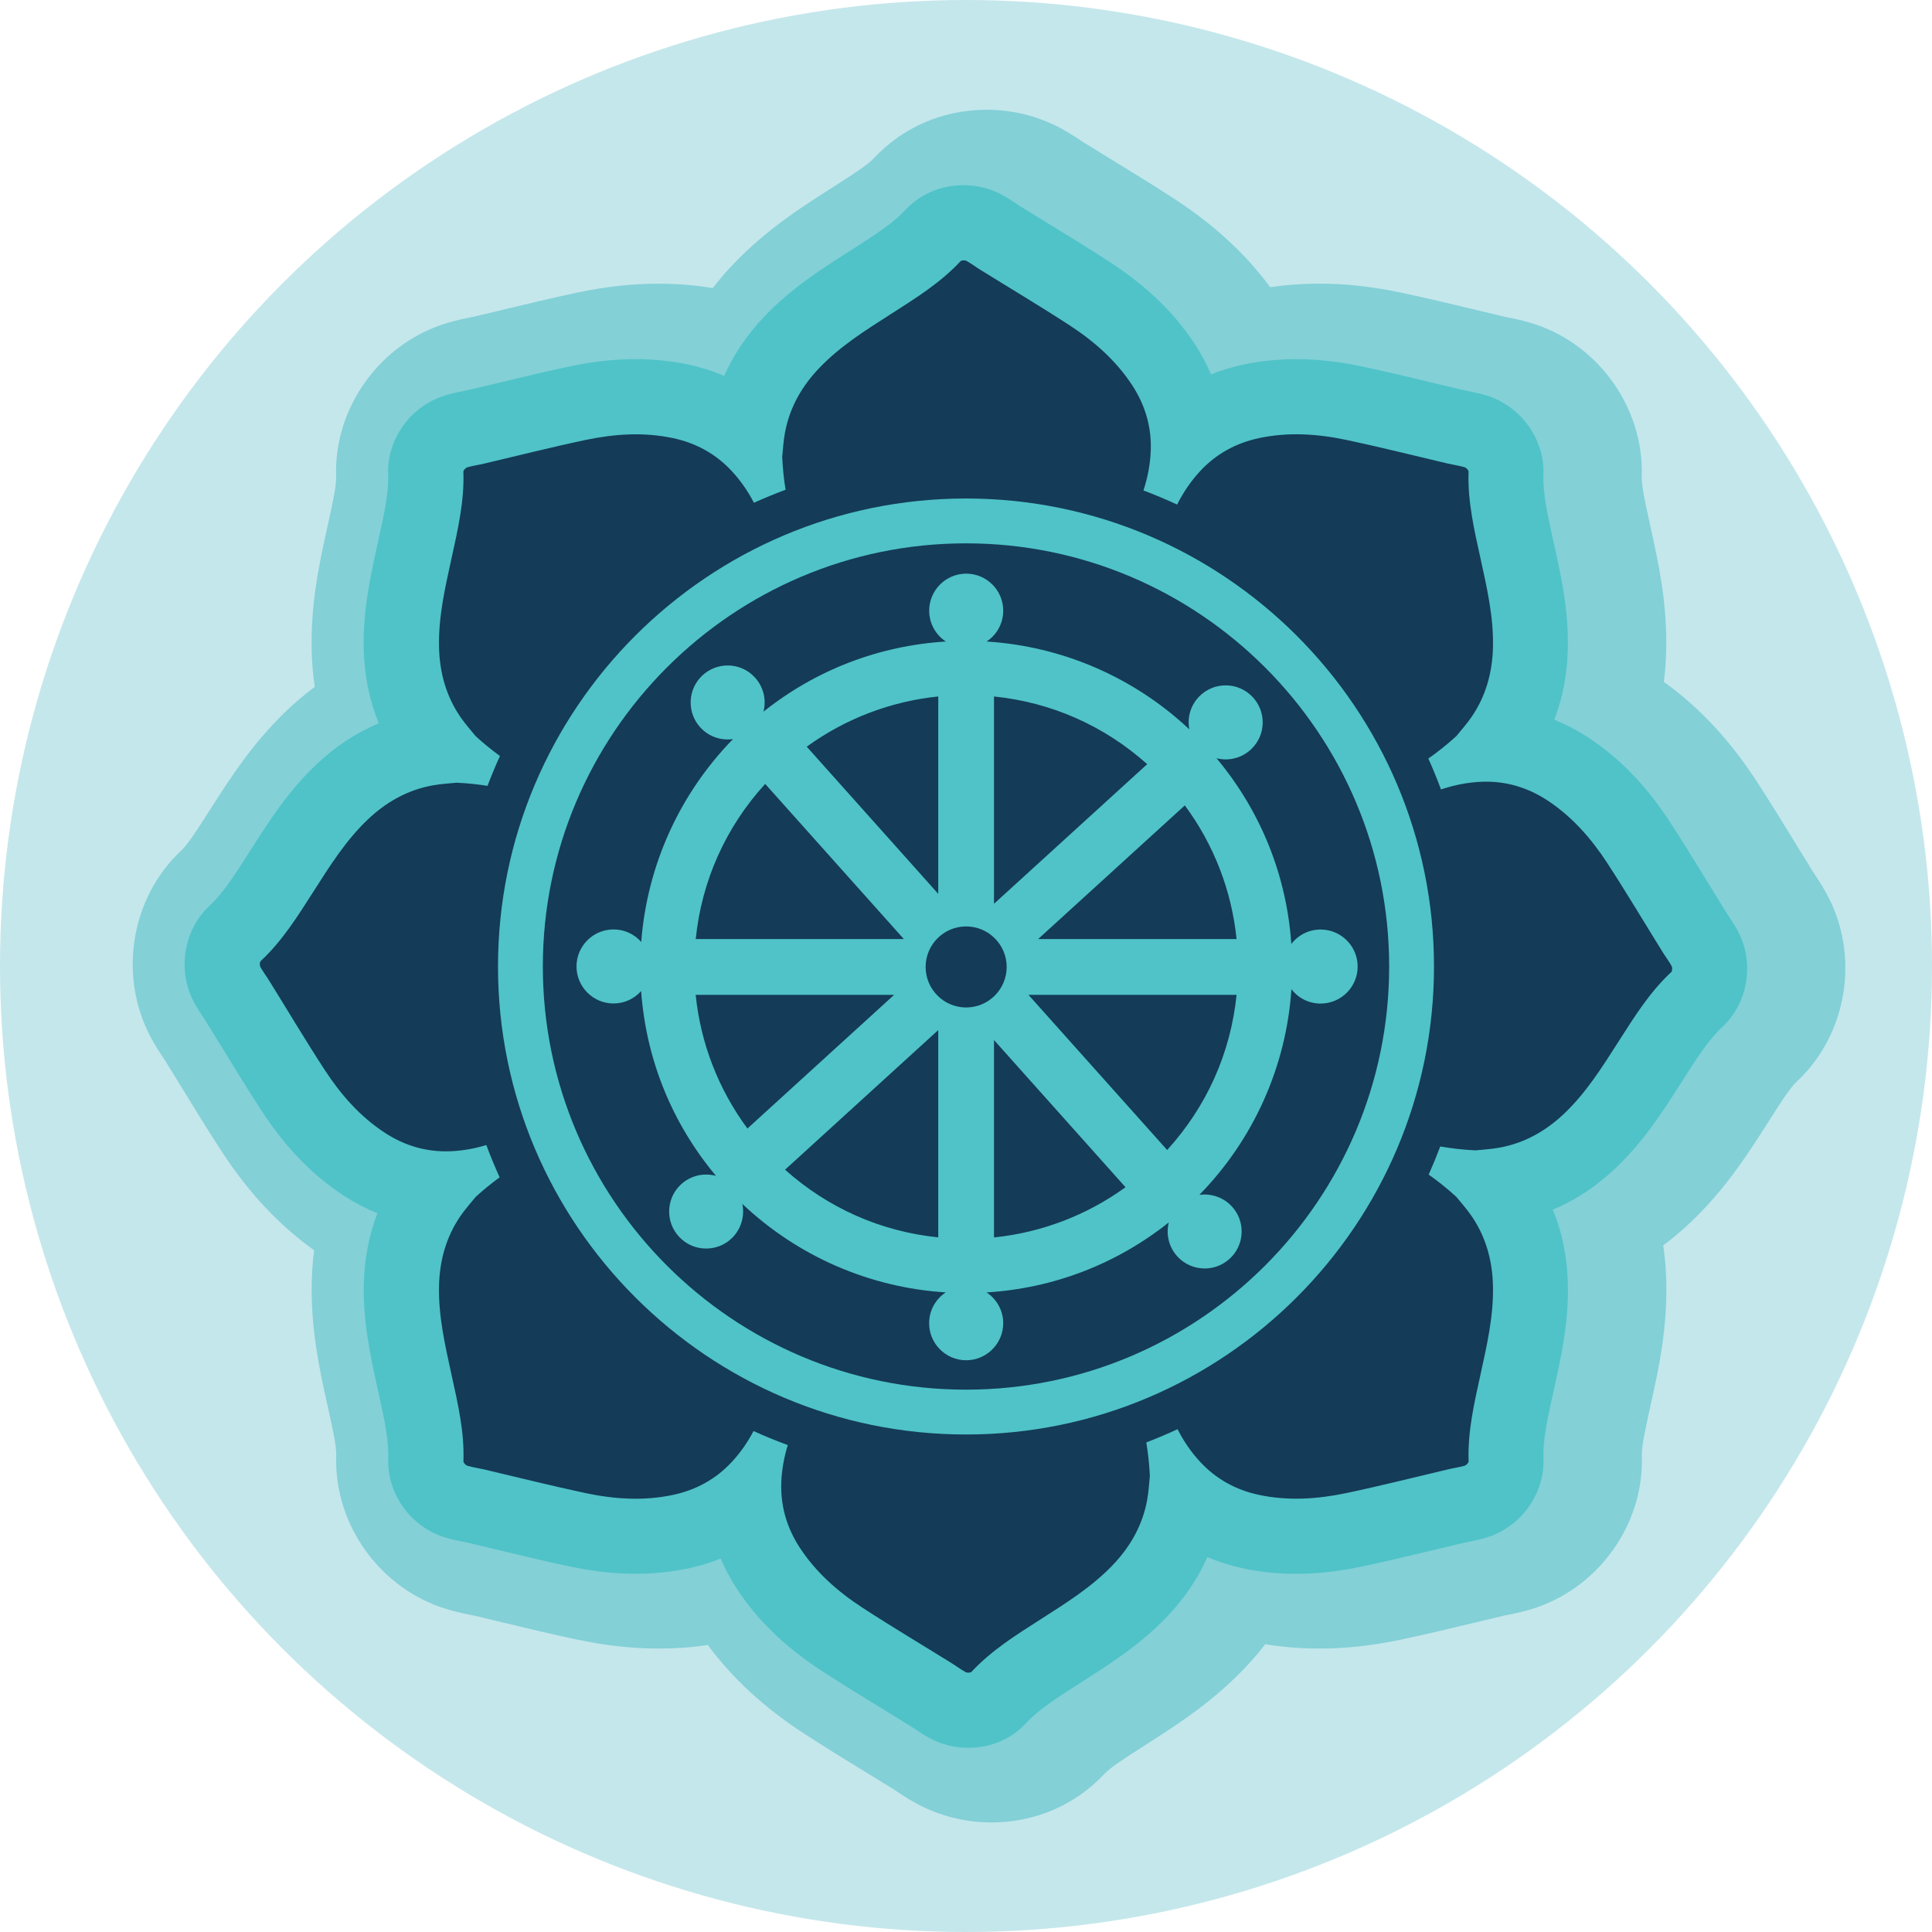
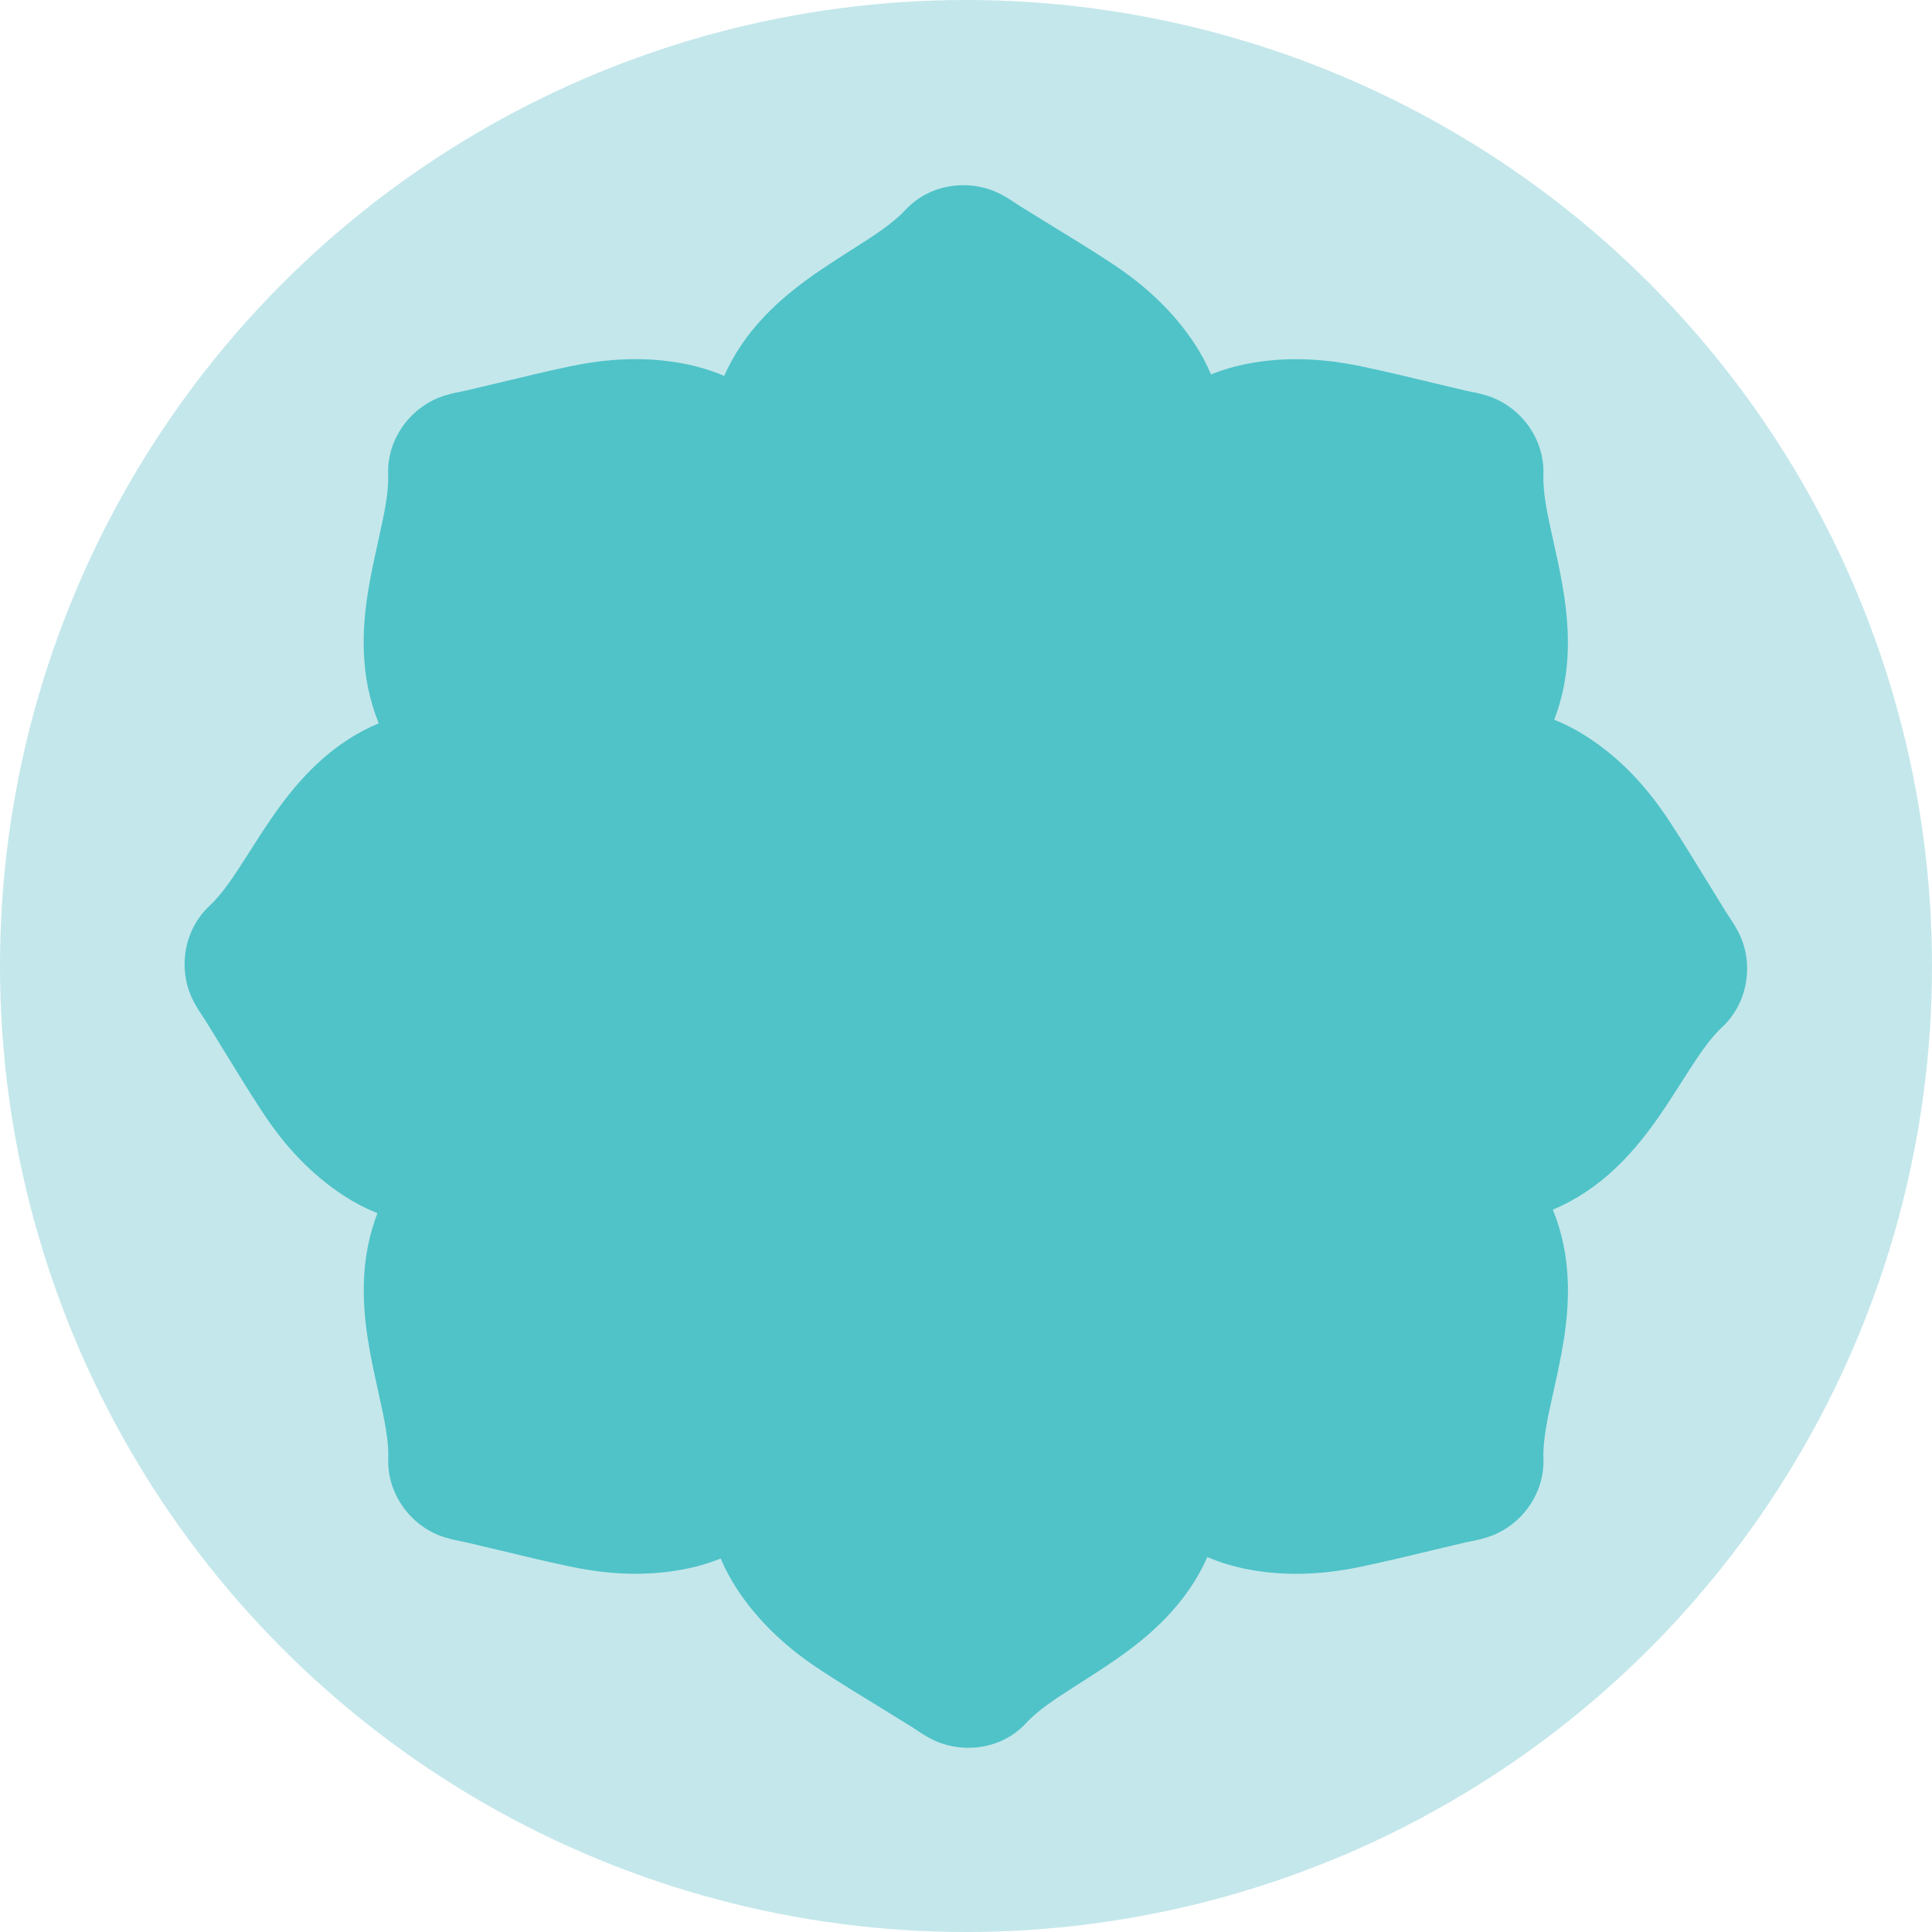
<svg xmlns="http://www.w3.org/2000/svg" version="1.1" id="Layer_1" x="0px" y="0px" viewBox="0 0 385.66 385.66" style="enable-background:new 0 0 385.66 385.66;" xml:space="preserve">
  <style type="text/css">
	.st0{fill:#C4E7EB;}
	.st1{fill:#83D0D7;}
	.st2{fill:#4FC3C8;}
	.st3{fill:#143B58;}
</style>
  <circle class="st0" cx="192.83" cy="192.83" r="192.83" />
-   <path class="st1" d="M197.88,363.79c-5.24,0-10.4-1.31-14.93-3.78c-1.82-0.99-3.28-1.97-4.14-2.56l-0.24-0.16  c-1.7-1.06-3.42-2.11-5.14-3.16l-0.25-0.15c-4.17-2.55-8.47-5.18-12.8-8.01c-7.86-5.13-14.14-10.91-19.09-17.6  c-3.21,0.48-6.48,0.71-9.79,0.71c-5.23,0-10.52-0.58-16.15-1.76c-5.07-1.07-9.97-2.24-14.7-3.38c-2.11-0.51-4.15-1-6.19-1.48  l-0.27-0.05c-1.05-0.2-2.77-0.54-4.78-1.13c-13.41-3.93-22.79-16.87-22.29-30.75c0.06-1.79-0.73-5.39-1.5-8.87l-0.37-1.66  c-1.45-6.58-3.24-14.75-3.02-24.17c0.05-2.11,0.21-4.2,0.48-6.25c-7.04-5.04-13.09-11.51-18.43-19.69c-2.83-4.34-5.46-8.63-8-12.79  c-1.11-1.81-2.21-3.61-3.33-5.41l-0.15-0.22c-0.6-0.89-1.57-2.34-2.58-4.17c-6.69-12.3-4.18-28.07,5.97-37.52  c1.32-1.23,3.3-4.33,5.22-7.34l0.91-1.42c3.62-5.67,8.14-12.73,14.96-19.23c1.78-1.69,3.63-3.25,5.55-4.68  c-0.35-2.37-0.55-4.78-0.61-7.23c-0.23-9.43,1.57-17.61,3.02-24.18l0.36-1.65c0.77-3.49,1.56-7.09,1.5-8.88  c-0.5-13.88,8.89-26.81,22.33-30.75c1.98-0.58,3.7-0.92,4.73-1.12l0.29-0.05c2.03-0.47,4.04-0.96,6.04-1.44l0.15-0.04  c4.75-1.14,9.64-2.32,14.69-3.38c5.64-1.19,10.92-1.76,16.16-1.76c3.65,0,7.27,0.29,10.79,0.87c1.26-1.64,2.63-3.23,4.09-4.76  c6.5-6.83,13.56-11.34,19.23-14.96l1.43-0.91c3.01-1.92,6.12-3.91,7.34-5.22c5.87-6.29,13.89-9.74,22.6-9.74  c5.24,0,10.4,1.31,14.93,3.78c1.82,0.99,3.27,1.97,4.13,2.55l0.24,0.16c1.77,1.1,3.52,2.17,5.26,3.24l0.15,0.09  c4.15,2.54,8.44,5.17,12.79,8c7.86,5.13,14.14,10.91,19.09,17.6c3.21-0.48,6.48-0.71,9.79-0.71c5.23,0,10.52,0.58,16.15,1.76  c5.08,1.07,9.97,2.24,14.7,3.38c2.06,0.5,4.11,0.99,6.17,1.47l0.29,0.06c1.02,0.2,2.74,0.53,4.76,1.12  c13.42,3.94,22.8,16.88,22.3,30.75c-0.06,1.79,0.73,5.39,1.5,8.87l0.36,1.65c1.45,6.57,3.25,14.75,3.02,24.19  c-0.05,2.11-0.21,4.2-0.47,6.25c7.04,5.04,13.09,11.51,18.43,19.69c2.8,4.3,5.42,8.57,7.95,12.7l0.06,0.09  c1.1,1.81,2.21,3.61,3.32,5.4l0.15,0.23c0.6,0.9,1.58,2.35,2.59,4.2c6.7,12.24,4.19,28.02-5.98,37.49c-1.32,1.22-3.3,4.33-5.22,7.34  l-0.92,1.44c-3.62,5.67-8.13,12.72-14.96,19.22c-1.78,1.69-3.62,3.25-5.54,4.68c0.35,2.37,0.55,4.78,0.61,7.23  c0.23,9.43-1.57,17.6-3.02,24.17l-0.36,1.64c-0.77,3.5-1.56,7.1-1.5,8.9c0.5,13.88-8.89,26.82-22.33,30.76  c-1.97,0.58-3.69,0.92-4.71,1.11l-0.3,0.06c-2.06,0.48-4.12,0.98-6.18,1.47c-4.75,1.14-9.64,2.32-14.7,3.38  c-5.64,1.19-10.93,1.76-16.16,1.76c-3.65,0-7.26-0.29-10.79-0.87c-1.26,1.64-2.63,3.23-4.09,4.76c-6.5,6.82-13.55,11.33-19.22,14.96  l-1.43,0.92c-3.01,1.92-6.11,3.91-7.34,5.22C214.62,360.34,206.6,363.79,197.88,363.79z" />
  <path class="st2" d="M193.28,348.89c-2.73,0-5.41-0.67-7.74-1.95c-1.21-0.66-2.21-1.34-2.94-1.83c-0.21-0.14-0.41-0.28-0.62-0.41  c-1.85-1.15-3.71-2.29-5.57-3.43c-4.07-2.49-8.28-5.07-12.44-7.78c-7.3-4.76-12.85-10.14-16.94-16.43c-1.24-1.91-2.3-3.9-3.17-5.95  c-2.06,0.83-4.22,1.49-6.45,1.96c-3.39,0.72-6.93,1.08-10.52,1.08c-4.18,0-8.46-0.47-13.07-1.44c-4.85-1.02-9.64-2.17-14.27-3.29  c-2.13-0.51-4.26-1.02-6.39-1.52c-0.24-0.06-0.49-0.1-0.73-0.15c-0.86-0.17-2.05-0.4-3.39-0.79c-6.94-2.03-11.8-8.69-11.54-15.82  c0.13-3.7-0.78-7.84-1.84-12.64l-0.36-1.66c-1.34-6.08-2.85-12.97-2.67-20.58c0.12-5.01,1.03-9.72,2.71-14.08  c-2.29-0.92-4.52-2.08-6.67-3.48c-6.29-4.09-11.66-9.63-16.43-16.94c-2.71-4.15-5.28-8.36-7.77-12.42  c-1.14-1.87-2.28-3.73-3.44-5.59c-0.13-0.21-0.27-0.41-0.41-0.62c-0.49-0.73-1.16-1.73-1.83-2.95c-3.46-6.37-2.19-14.5,3.02-19.35  c2.71-2.52,5-6.1,7.64-10.24l0.91-1.42c3.36-5.25,7.16-11.2,12.67-16.45c3.83-3.65,8.04-6.44,12.58-8.34  c-1.87-4.56-2.87-9.51-3-14.8c-0.19-7.61,1.33-14.51,2.67-20.59l0.36-1.65c1.06-4.8,1.97-8.95,1.84-12.64  c-0.26-7.13,4.6-13.79,11.56-15.82c1.32-0.39,2.5-0.62,3.37-0.79c0.24-0.05,0.49-0.09,0.73-0.15c2.13-0.5,4.26-1.01,6.39-1.52  c4.63-1.11,9.42-2.27,14.27-3.29c4.61-0.97,8.89-1.44,13.07-1.44c3.59,0,7.13,0.36,10.52,1.08c2.49,0.53,4.89,1.29,7.17,2.27  c1.89-4.28,4.58-8.25,8.04-11.89c5.25-5.51,11.2-9.31,16.44-12.67l1.43-0.91c4.14-2.65,7.72-4.93,10.24-7.64  c2.99-3.21,7.12-4.96,11.62-4.96c2.73,0,5.41,0.67,7.74,1.95c1.21,0.66,2.21,1.34,2.94,1.83c0.21,0.14,0.41,0.28,0.62,0.41  c1.85,1.15,3.72,2.29,5.58,3.44c4.07,2.49,8.27,5.06,12.42,7.77c7.3,4.77,12.85,10.14,16.94,16.42c1.24,1.91,2.3,3.9,3.17,5.95  c2.06-0.83,4.22-1.49,6.45-1.96c3.39-0.72,6.93-1.08,10.52-1.08c4.18,0,8.46,0.47,13.07,1.44c4.85,1.02,9.64,2.17,14.28,3.29  c2.13,0.51,4.25,1.02,6.38,1.52c0.24,0.06,0.48,0.1,0.72,0.15c0.87,0.17,2.05,0.4,3.39,0.79c6.94,2.04,11.8,8.7,11.54,15.82  c-0.13,3.69,0.78,7.84,1.84,12.64l0.36,1.64c1.34,6.09,2.86,12.99,2.67,20.6c-0.12,5.01-1.03,9.72-2.71,14.08  c2.29,0.92,4.52,2.08,6.67,3.48c6.29,4.09,11.66,9.63,16.43,16.94c2.71,4.15,5.28,8.36,7.77,12.42c1.14,1.87,2.28,3.73,3.44,5.59  c0.12,0.2,0.27,0.41,0.41,0.61c0.49,0.73,1.17,1.74,1.84,2.97c3.47,6.33,2.2,14.48-3.03,19.34c-2.71,2.52-5,6.1-7.64,10.24  l-0.92,1.43c-3.35,5.25-7.15,11.19-12.67,16.44c-3.83,3.65-8.04,6.44-12.58,8.34c1.87,4.56,2.87,9.51,3,14.8  c0.19,7.61-1.33,14.5-2.67,20.59l-0.36,1.64c-1.06,4.8-1.97,8.95-1.84,12.65c0.26,7.13-4.6,13.78-11.56,15.82  c-1.32,0.39-2.5,0.62-3.37,0.79c-0.24,0.05-0.49,0.09-0.73,0.15c-2.13,0.5-4.26,1.01-6.39,1.52c-4.64,1.12-9.43,2.27-14.28,3.29  c-4.61,0.97-8.89,1.44-13.07,1.44c-3.59,0-7.13-0.36-10.52-1.08c-2.49-0.53-4.89-1.29-7.17-2.27c-1.89,4.28-4.58,8.25-8.04,11.89  c-5.25,5.51-11.2,9.31-16.45,12.67l-1.42,0.91c-4.14,2.65-7.72,4.93-10.24,7.64C201.92,347.13,197.79,348.89,193.28,348.89z" />
-   <path class="st3" d="M333.68,192.84c-0.54-0.98-1.23-1.88-1.82-2.84c-3.67-5.91-7.23-11.9-11.03-17.73  c-3.21-4.92-7.05-9.31-12.04-12.56c-3.94-2.56-8.27-3.83-12.94-3.66c-2.82,0.1-5.56,0.65-8.2,1.54c-0.78-2.09-1.62-4.15-2.53-6.17  c1.89-1.32,3.73-2.79,5.58-4.47c0.86-1.07,2.06-2.39,3.06-3.85c2.85-4.17,4.14-8.86,4.26-13.88c0.15-6.06-1.21-11.91-2.49-17.76  c-1.25-5.7-2.59-11.39-2.38-17.3c0.01-0.3-0.45-0.79-0.79-0.89c-1.08-0.32-2.2-0.47-3.29-0.72c-6.78-1.59-13.53-3.3-20.33-4.74  c-5.75-1.21-11.57-1.6-17.4-0.36c-4.59,0.97-8.56,3.14-11.74,6.56c-1.88,2.02-3.4,4.28-4.63,6.71c-2.2-1.02-4.44-1.96-6.72-2.82  c0.85-2.58,1.36-5.24,1.46-7.99c0.17-4.66-1.1-9-3.66-12.94c-3.25-4.99-7.64-8.84-12.56-12.04c-5.83-3.8-11.82-7.36-17.73-11.03  c-0.96-0.59-1.86-1.28-2.84-1.82c-0.31-0.17-0.98-0.14-1.19,0.07c-4.03,4.33-8.99,7.4-13.91,10.55c-5.05,3.23-10.14,6.41-14.32,10.8  c-3.47,3.64-5.87,7.86-6.8,12.83c-0.33,1.74-0.41,3.52-0.56,4.89c0.11,2.29,0.33,4.45,0.68,6.54c-2.14,0.8-4.25,1.66-6.32,2.6  c-1.2-2.3-2.66-4.43-4.45-6.35c-3.18-3.42-7.14-5.59-11.74-6.56c-5.83-1.23-11.65-0.84-17.4,0.37c-6.81,1.43-13.56,3.15-20.33,4.74  c-1.1,0.26-2.22,0.41-3.29,0.72c-0.33,0.1-0.8,0.59-0.79,0.89c0.21,5.91-1.12,11.59-2.37,17.3c-1.28,5.85-2.64,11.71-2.49,17.76  c0.12,5.03,1.41,9.71,4.26,13.88c1,1.46,2.2,2.78,3.06,3.85c1.61,1.46,3.21,2.77,4.84,3.95c-0.89,1.95-1.72,3.94-2.48,5.96  c-1.99-0.32-4.04-0.53-6.2-0.63c-1.36,0.15-3.15,0.23-4.89,0.56c-4.97,0.93-9.19,3.34-12.83,6.8c-4.39,4.18-7.57,9.27-10.8,14.32  c-3.15,4.92-6.22,9.88-10.55,13.91c-0.22,0.2-0.24,0.88-0.07,1.19c0.54,0.98,1.23,1.88,1.82,2.84c3.67,5.91,7.23,11.9,11.03,17.73  c3.21,4.92,7.05,9.31,12.04,12.56c3.94,2.56,8.27,3.83,12.94,3.66c2.49-0.09,4.92-0.53,7.27-1.24c0.81,2.18,1.7,4.33,2.66,6.44  c-1.61,1.17-3.19,2.46-4.78,3.9c-0.86,1.07-2.06,2.39-3.06,3.85c-2.85,4.17-4.14,8.86-4.26,13.88c-0.15,6.06,1.21,11.91,2.49,17.76  c1.25,5.7,2.59,11.39,2.38,17.3c-0.01,0.3,0.45,0.79,0.79,0.89c1.08,0.32,2.2,0.47,3.29,0.72c6.78,1.59,13.53,3.3,20.33,4.74  c5.75,1.21,11.57,1.6,17.4,0.36c4.59-0.97,8.56-3.14,11.74-6.56c1.75-1.88,3.18-3.96,4.36-6.19c2.24,1.01,4.52,1.95,6.84,2.8  c-0.75,2.42-1.21,4.92-1.3,7.49c-0.17,4.66,1.1,9,3.66,12.94c3.25,4.99,7.64,8.84,12.56,12.04c5.83,3.8,11.82,7.36,17.73,11.03  c0.96,0.59,1.86,1.28,2.84,1.82c0.31,0.17,0.98,0.14,1.19-0.07c4.03-4.33,8.99-7.4,13.91-10.55c5.05-3.23,10.14-6.41,14.32-10.8  c3.47-3.64,5.87-7.86,6.8-12.83c0.33-1.74,0.41-3.52,0.56-4.89c-0.11-2.35-0.35-4.56-0.71-6.71c2.11-0.81,4.19-1.69,6.24-2.64  c1.21,2.38,2.71,4.58,4.55,6.56c3.18,3.42,7.14,5.59,11.74,6.56c5.83,1.23,11.65,0.84,17.4-0.37c6.81-1.43,13.56-3.15,20.33-4.74  c1.1-0.26,2.22-0.41,3.29-0.72c0.33-0.1,0.8-0.59,0.79-0.89c-0.21-5.91,1.12-11.59,2.37-17.3c1.28-5.85,2.64-11.71,2.49-17.76  c-0.12-5.03-1.41-9.71-4.26-13.88c-1-1.46-2.2-2.78-3.06-3.85c-1.82-1.66-3.65-3.12-5.51-4.43c0.82-1.85,1.59-3.72,2.31-5.62  c2.25,0.4,4.57,0.66,7.04,0.78c1.36-0.15,3.15-0.23,4.89-0.56c4.97-0.93,9.19-3.34,12.83-6.8c4.39-4.18,7.57-9.27,10.8-14.32  c3.15-4.92,6.22-9.88,10.55-13.91C333.83,193.83,333.85,193.15,333.68,192.84z" />
  <g>
    <g>
      <path class="st2" d="M192.86,271.53c-4.07,0-7.39-3.31-7.39-7.39c0-2.5,1.25-4.8,3.32-6.16c-15.17-0.94-29.53-7.19-40.61-17.66    c0.52,2.48-0.27,5.1-2.12,6.87c-1.38,1.32-3.19,2.04-5.1,2.04c-2.04,0-3.94-0.81-5.35-2.29c-2.81-2.95-2.7-7.63,0.25-10.44    c1.38-1.31,3.18-2.04,5.09-2.04c0.67,0,1.33,0.09,1.97,0.26c-8.79-10.51-13.95-23.24-14.94-36.89c-1.4,1.58-3.38,2.48-5.51,2.48    c-4.07,0-7.39-3.31-7.39-7.39c0-4.07,3.31-7.39,7.39-7.39c2.14,0,4.12,0.9,5.53,2.5c1.16-15.23,7.64-29.56,18.32-40.5    c-0.35,0.05-0.71,0.08-1.07,0.08c-2.06,0-3.98-0.83-5.39-2.33c-1.35-1.44-2.05-3.32-1.99-5.29c0.06-1.97,0.89-3.8,2.33-5.15    c1.37-1.29,3.17-2,5.05-2c2.06,0,3.98,0.83,5.39,2.34c1.74,1.86,2.39,4.44,1.76,6.88c10.49-8.35,23.04-13.17,36.4-14    c-2.06-1.36-3.32-3.66-3.32-6.16c0-4.07,3.31-7.39,7.39-7.39c4.07,0,7.39,3.31,7.39,7.39c0,2.5-1.25,4.8-3.32,6.16    c15.09,0.94,29.41,7.13,40.47,17.53c-0.48-2.45,0.31-4.97,2.14-6.73c1.38-1.32,3.19-2.05,5.11-2.05c2.03,0,3.93,0.81,5.34,2.28    c1.37,1.43,2.09,3.3,2.05,5.27c-0.04,1.97-0.85,3.81-2.28,5.18c-1.38,1.32-3.19,2.05-5.1,2.05c-0.62,0-1.23-0.08-1.83-0.23    c8.83,10.57,13.98,23.36,14.93,37.07c1.4-1.82,3.54-2.88,5.85-2.88c4.07,0,7.39,3.31,7.39,7.39c0,4.07-3.31,7.39-7.39,7.39    c-2.3,0-4.44-1.06-5.83-2.87c-1.04,15.44-7.54,29.96-18.37,41.05c0.34-0.05,0.69-0.07,1.04-0.07c2.05,0,4.03,0.86,5.42,2.36    c1.34,1.45,2.04,3.33,1.97,5.3c-0.08,1.97-0.91,3.8-2.36,5.14c-1.37,1.27-3.15,1.97-5.02,1.97c-2.05,0-4.03-0.86-5.42-2.37    c-1.71-1.85-2.35-4.41-1.74-6.82c-10.49,8.33-23.03,13.15-36.37,13.97c2.06,1.36,3.32,3.66,3.32,6.16    C200.25,268.21,196.93,271.53,192.86,271.53z M198.42,247.01c9.44-0.96,18.53-4.42,26.25-10.02l-26.25-29.38V247.01z     M156.71,233.49c8.59,7.68,19.15,12.35,30.58,13.51v-41.38L156.71,233.49z M232.98,229.56c7.89-8.66,12.68-19.36,13.86-30.97    H205.3L232.98,229.56z M138.87,198.59c0.98,9.66,4.55,18.87,10.33,26.68l29.28-26.68H138.87z M192.86,184.93    c-4.46,0-8.09,3.63-8.09,8.09s3.63,8.09,8.09,8.09c4.46,0,8.09-3.63,8.09-8.09S197.32,184.93,192.86,184.93z M246.84,187.45    c-0.98-9.66-4.55-18.87-10.33-26.68l-29.28,26.68H246.84z M180.42,187.45l-27.68-30.97c-7.89,8.66-12.68,19.36-13.86,30.97H180.42    z M198.42,180.41l30.58-27.87c-8.59-7.68-19.15-12.35-30.58-13.51V180.41z M187.29,178.43v-39.4    c-9.47,0.96-18.53,4.43-26.25,10.02L187.29,178.43z" />
    </g>
    <g>
-       <path class="st2" d="M192.83,286.35c-51.51,0-93.42-41.91-93.42-93.42s41.91-93.42,93.42-93.42s93.42,41.91,93.42,93.42    S244.34,286.35,192.83,286.35z M192.83,108.46c-46.57,0-84.47,37.89-84.47,84.47s37.89,84.47,84.47,84.47s84.47-37.89,84.47-84.47    S239.4,108.46,192.83,108.46z" />
-     </g>
+       </g>
  </g>
</svg>